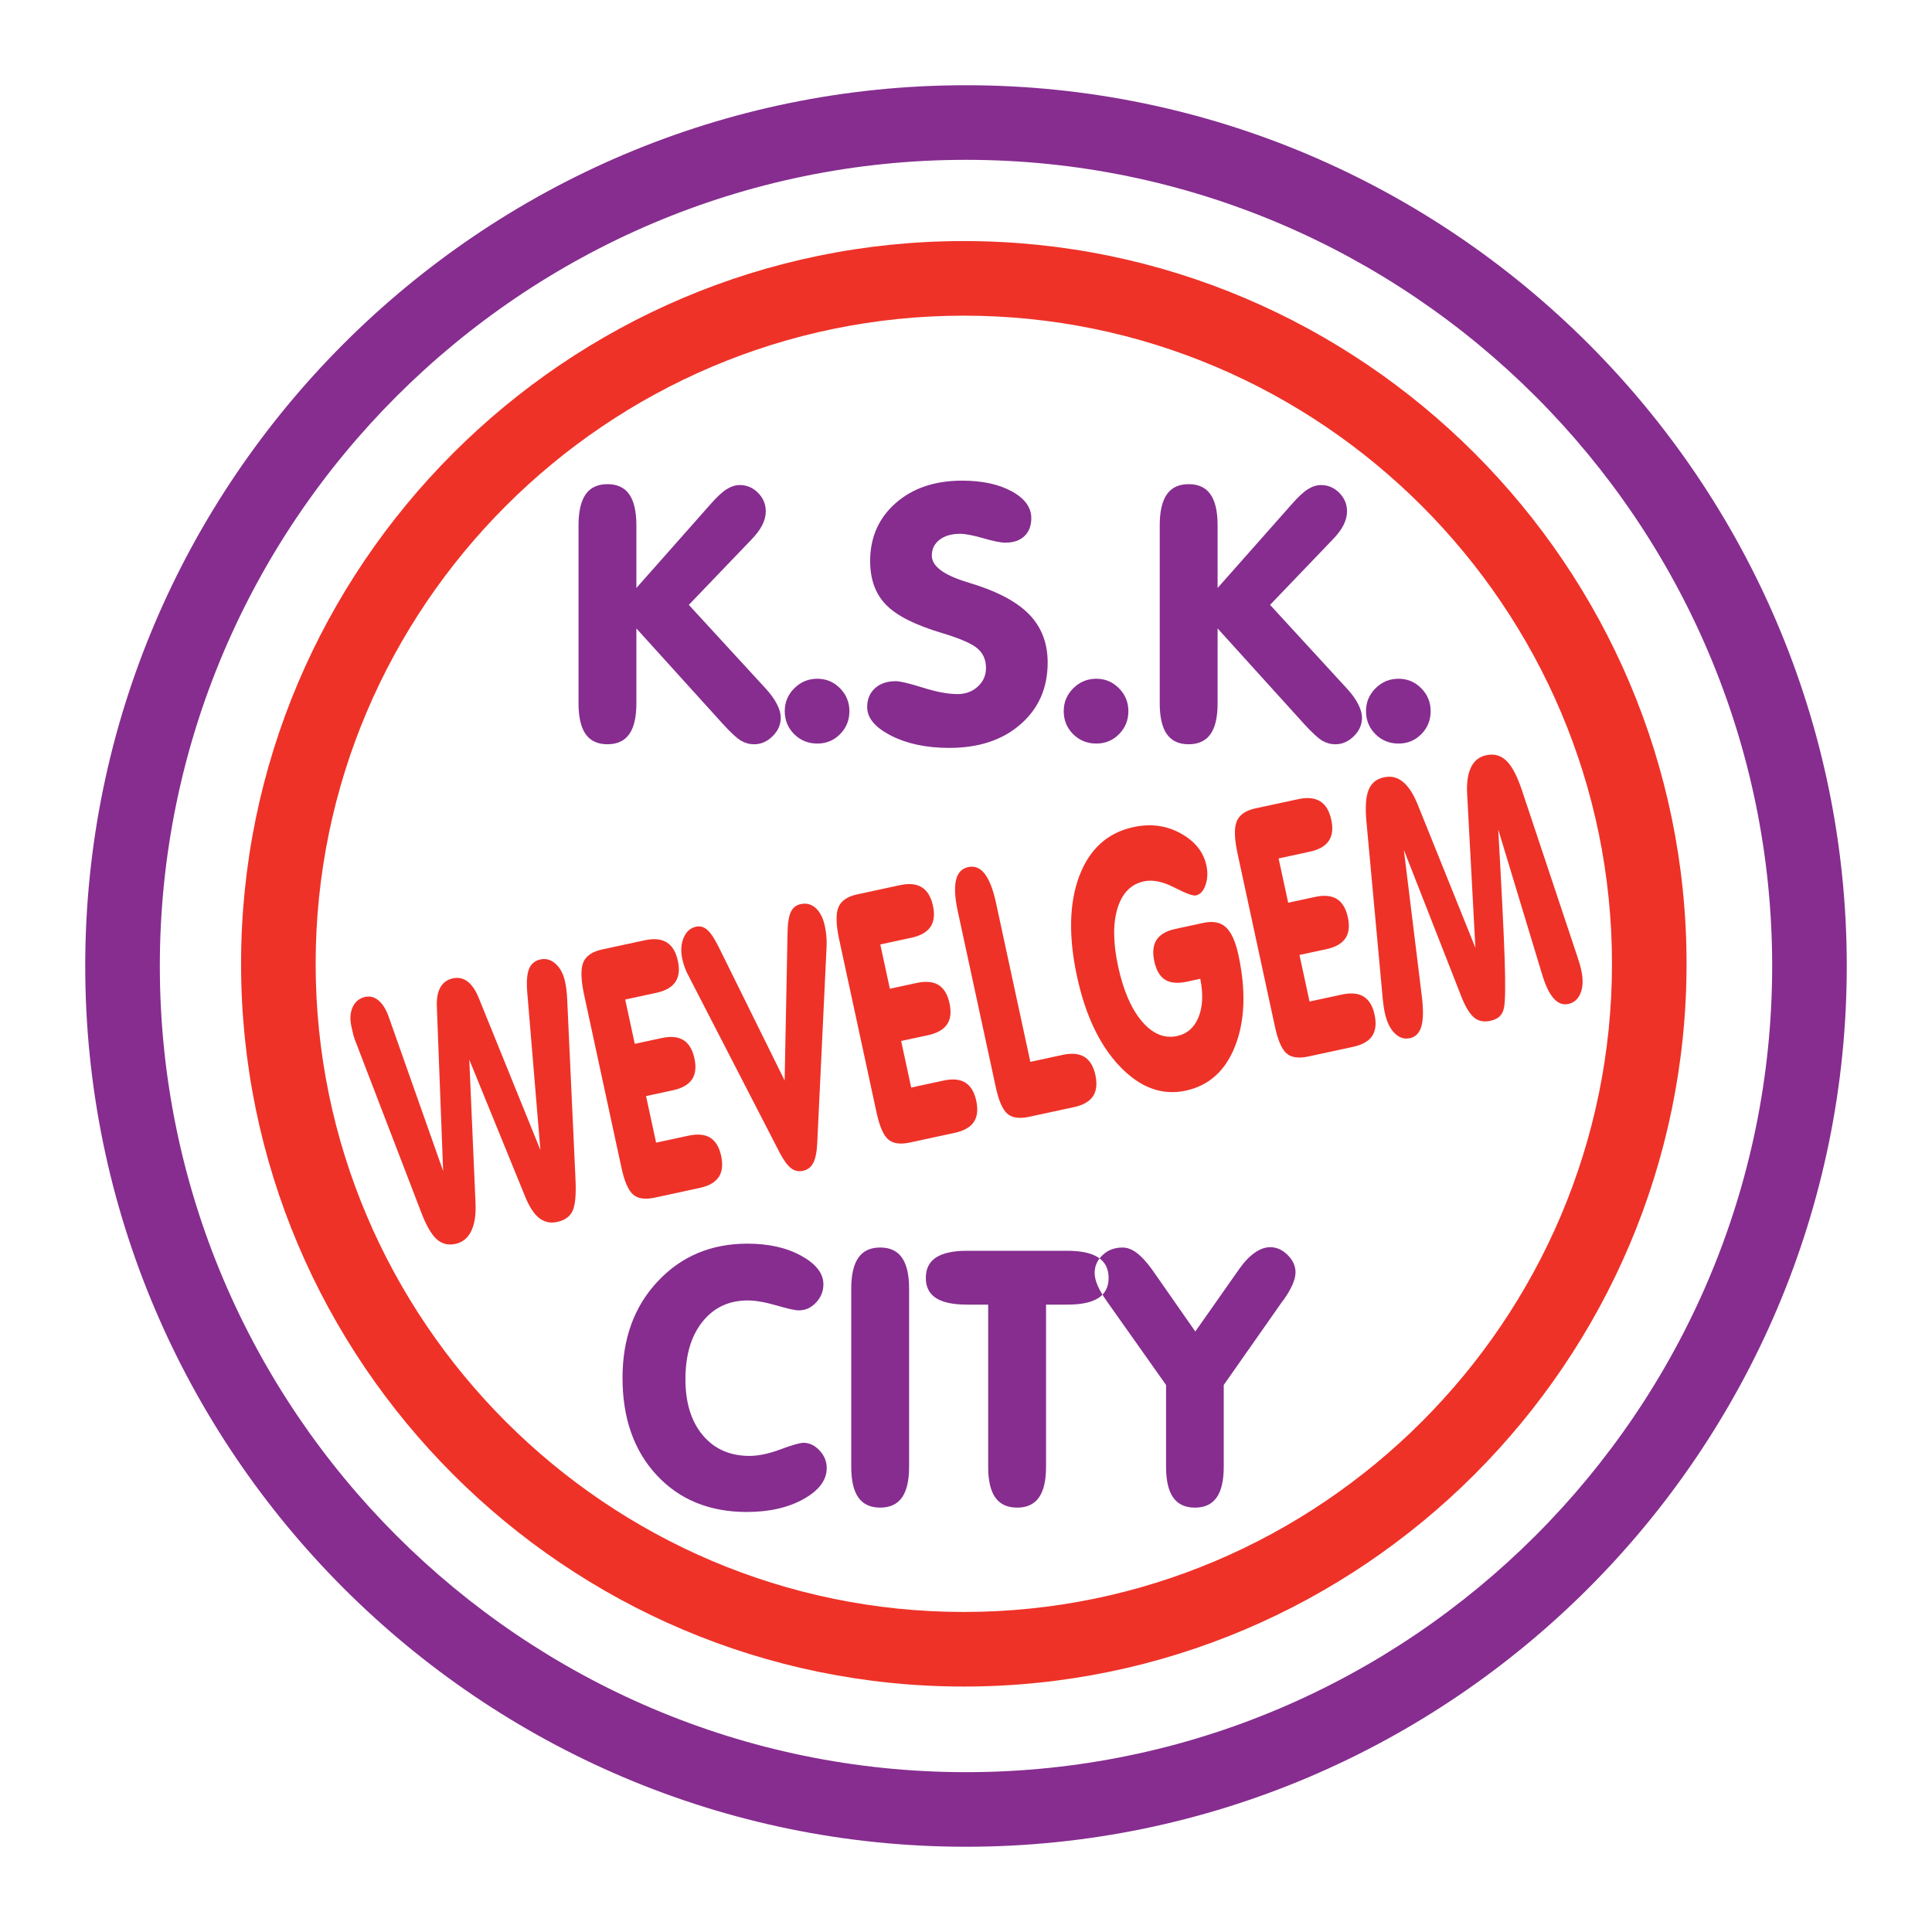
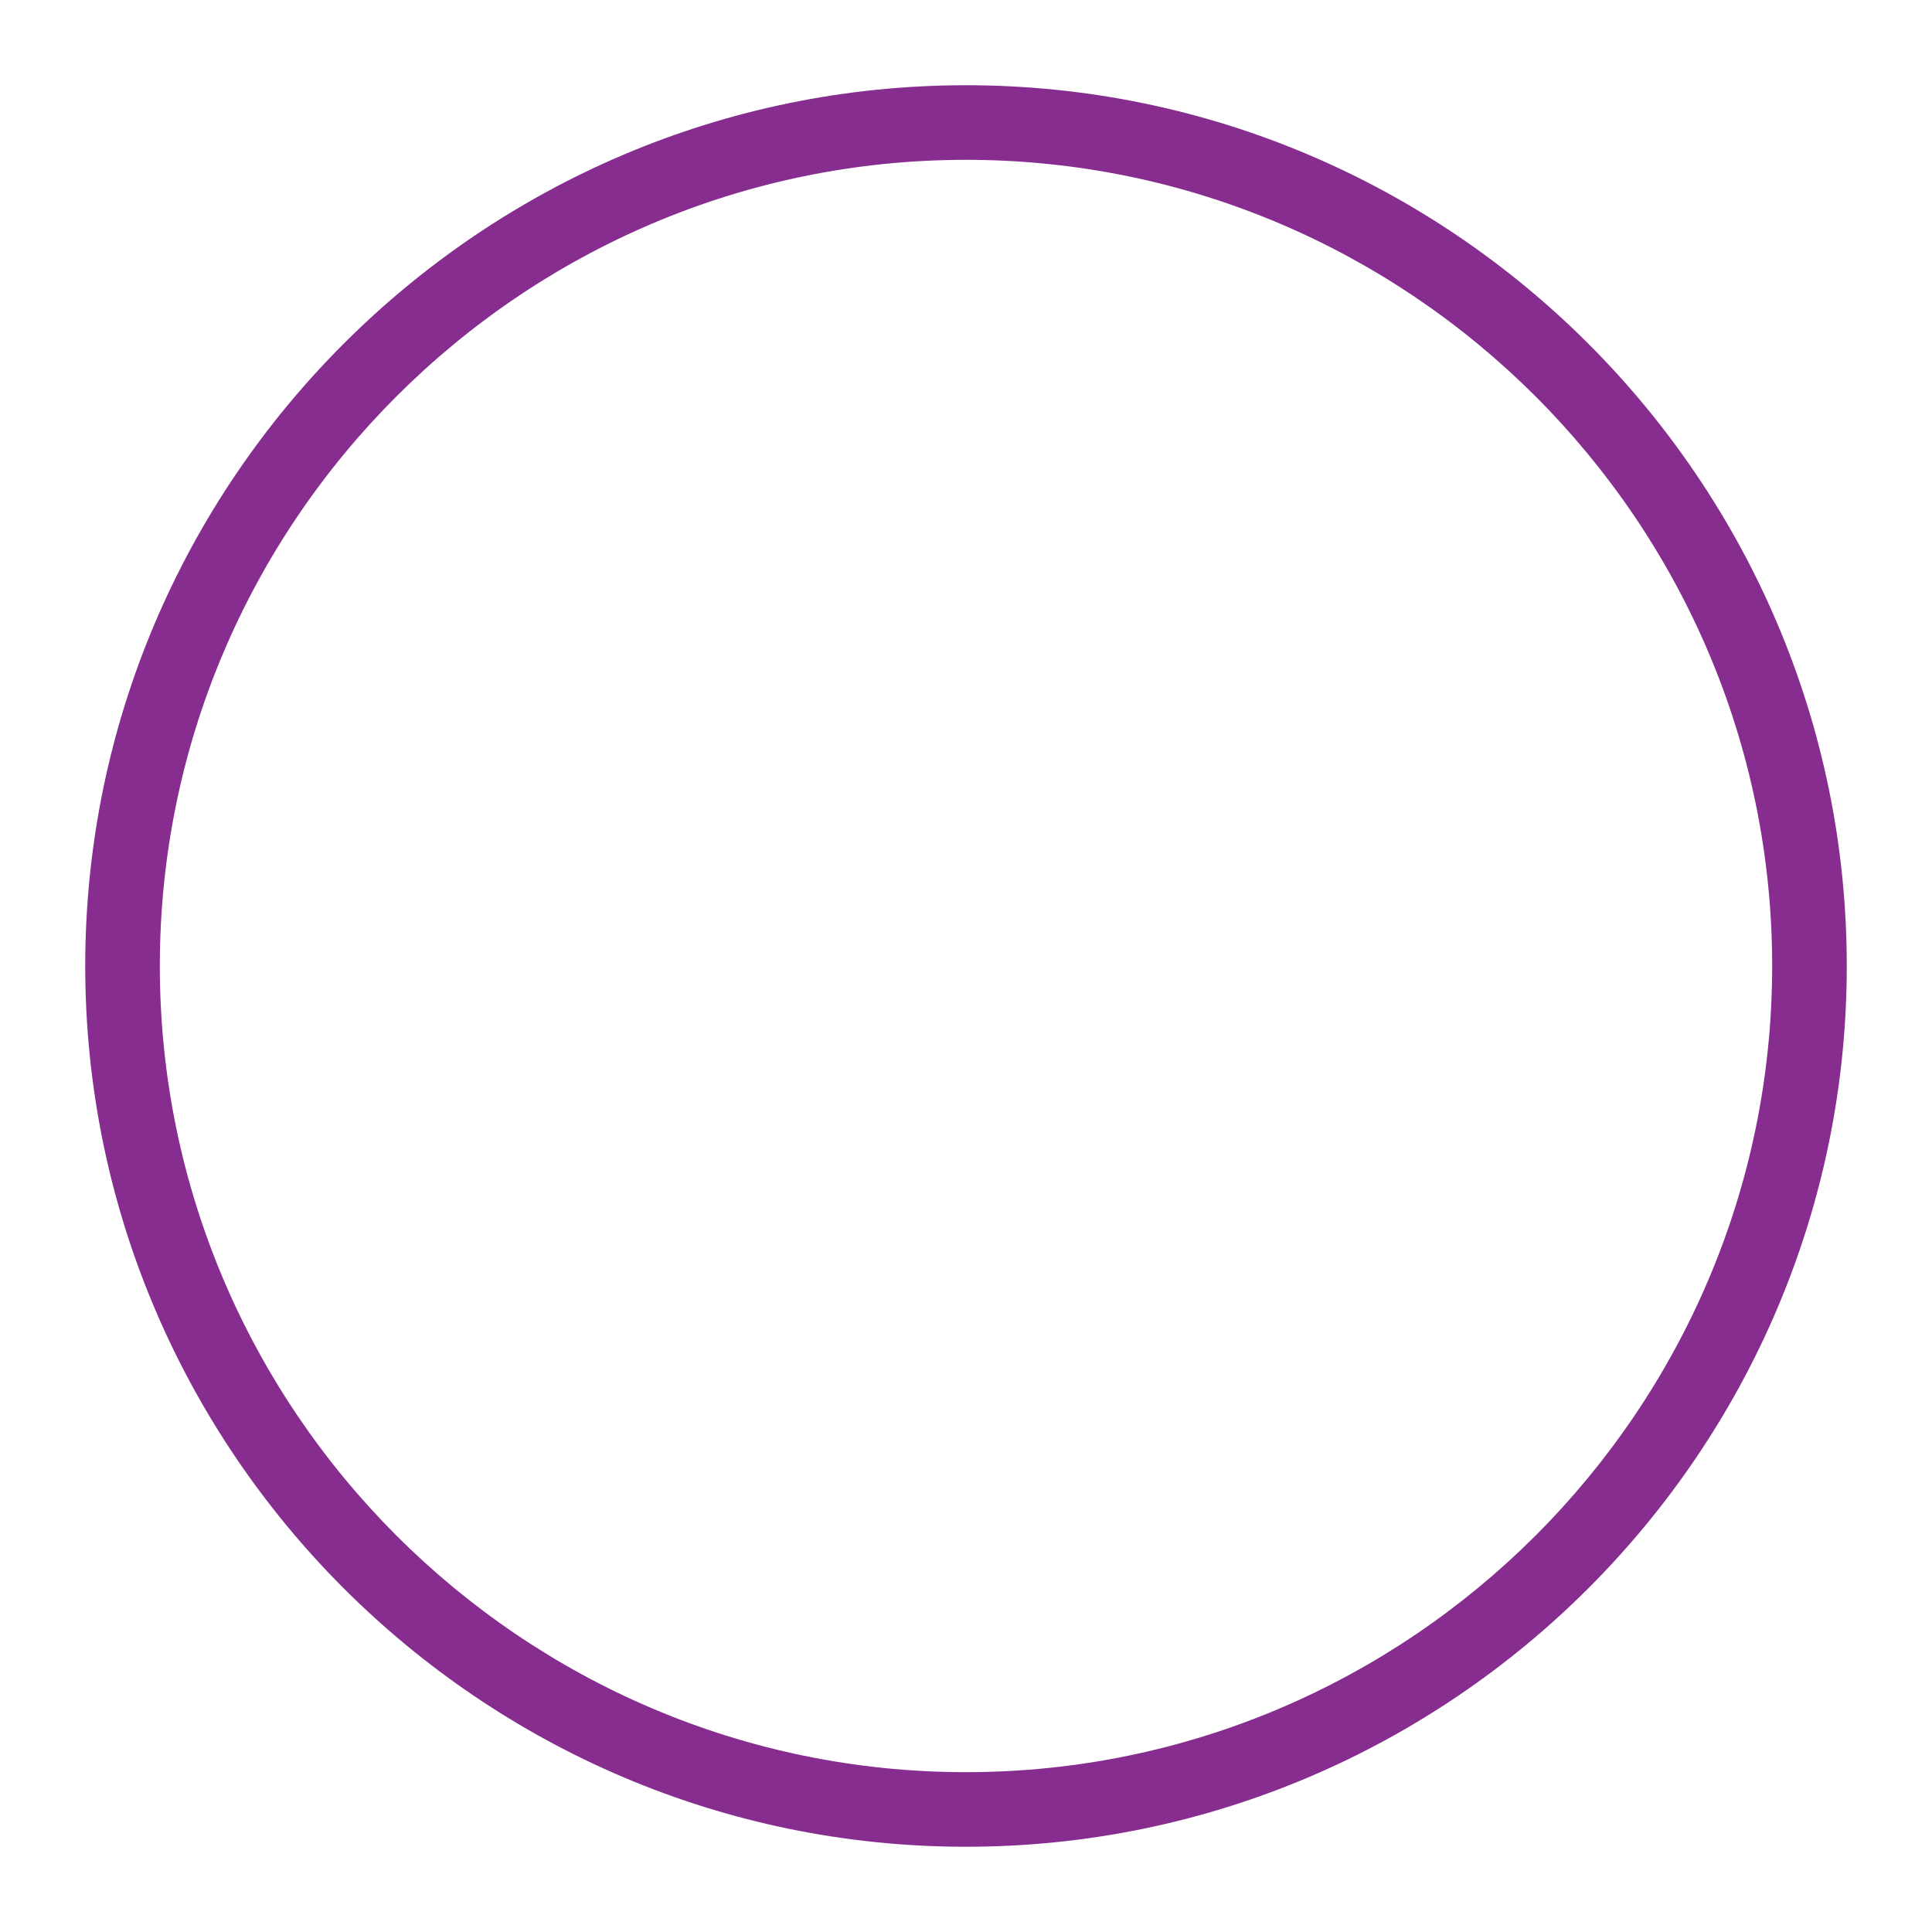
<svg xmlns="http://www.w3.org/2000/svg" version="1.0" id="Layer_1" x="0px" y="0px" width="192.756px" height="192.756px" viewBox="0 0 192.756 192.756" enable-background="new 0 0 192.756 192.756" xml:space="preserve">
  <g>
-     <polygon fill-rule="evenodd" clip-rule="evenodd" fill="#FFFFFF" points="0,0 192.756,0 192.756,192.756 0,192.756 0,0  " />
    <path fill="#862D8F" d="M96.378,8.504L96.378,8.504c24.202,0,46.172,9.868,62.089,25.786   c15.917,15.917,25.785,37.886,25.785,62.087v0.001v0c0,24.202-9.868,46.17-25.785,62.088   c-15.918,15.916-37.887,25.785-62.087,25.785h-0.001h0c-24.202,0-46.171-9.869-62.088-25.785   C18.372,142.549,8.504,120.58,8.504,96.379v-0.001v0c0-24.202,9.868-46.171,25.786-62.088C50.207,18.372,72.176,8.504,96.376,8.504   H96.378L96.378,8.504z M96.378,15.946L96.378,15.946h-0.002c-22.147,0-42.254,9.034-56.826,23.605   C24.979,54.122,15.946,74.229,15.946,96.377v0v0.001c0,22.146,9.034,42.253,23.605,56.826   c14.571,14.57,34.679,23.605,56.827,23.605h0h0.001c22.147,0,42.254-9.035,56.826-23.605c14.571-14.572,23.605-34.68,23.605-56.827   v0v-0.001c-0.001-22.147-9.034-42.254-23.605-56.826C138.634,24.979,118.526,15.946,96.378,15.946L96.378,15.946z" />
-     <path fill="#EE3228" d="M96.16,24.051L96.16,24.051c19.861,0,37.888,8.098,50.949,21.159   c13.062,13.061,21.159,31.088,21.159,50.948v0.001v0c0,19.86-8.098,37.887-21.159,50.95   c-13.062,13.061-31.088,21.158-50.948,21.158H96.16h-0.001c-19.86,0-37.888-8.098-50.949-21.16   c-13.061-13.061-21.159-31.088-21.159-50.947v-0.001v0c0-19.86,8.098-37.888,21.159-50.949   c13.062-13.061,31.088-21.158,50.948-21.159H96.16L96.16,24.051z M96.16,31.493L96.16,31.493h-0.002   c-17.806,0-33.971,7.263-45.687,18.979S31.493,78.353,31.493,96.159v0v0.001c0,17.806,7.263,33.97,18.978,45.687   c11.716,11.715,27.882,18.979,45.688,18.979h0.001h0.001c17.805,0,33.971-7.264,45.687-18.979   c11.715-11.715,18.979-27.883,18.979-45.688v0v-0.001c0-17.805-7.264-33.971-18.979-45.686   C130.132,38.756,113.966,31.493,96.16,31.493L96.16,31.493z" />
-     <path fill-rule="evenodd" clip-rule="evenodd" fill="#862D8F" d="M70.826,50.375c0.659-0.754,1.21-1.276,1.661-1.561   c0.445-0.279,0.89-0.421,1.329-0.421c0.694,0,1.299,0.261,1.815,0.777c0.516,0.522,0.771,1.139,0.771,1.845   c0,0.451-0.119,0.914-0.356,1.383s-0.605,0.955-1.104,1.465l-6.218,6.485l7.713,8.396c0.475,0.522,0.836,1.032,1.086,1.525   c0.249,0.492,0.374,0.932,0.374,1.329c0,0.706-0.273,1.323-0.819,1.857c-0.54,0.534-1.157,0.801-1.839,0.801   c-0.463,0-0.896-0.119-1.306-0.356c-0.403-0.237-1.008-0.789-1.804-1.661l-8.638-9.541v7.476c0,1.376-0.237,2.403-0.712,3.073   c-0.475,0.67-1.198,1.008-2.171,1.008c-0.979,0-1.703-0.338-2.177-1.008s-0.712-1.697-0.712-3.073v-17.77   c0-1.376,0.238-2.403,0.712-3.085c0.475-0.676,1.198-1.014,2.177-1.014c0.973,0,1.697,0.338,2.171,1.014   c0.475,0.683,0.712,1.709,0.712,3.085v6.259L70.826,50.375L70.826,50.375z M78.295,70.951c0-0.89,0.32-1.655,0.956-2.284   c0.641-0.635,1.4-0.949,2.296-0.949c0.878,0,1.632,0.314,2.261,0.949c0.623,0.629,0.938,1.395,0.938,2.284   c0,0.902-0.309,1.667-0.932,2.296c-0.617,0.623-1.376,0.938-2.267,0.938c-0.914,0-1.685-0.315-2.314-0.938   C78.61,72.619,78.295,71.853,78.295,70.951L78.295,70.951z M104.526,66.104c0,2.533-0.902,4.586-2.706,6.158   c-1.798,1.573-4.171,2.356-7.114,2.356c-2.26,0-4.189-0.404-5.791-1.216c-1.596-0.813-2.397-1.762-2.397-2.854   c0-0.771,0.255-1.4,0.771-1.875s1.21-0.712,2.077-0.712c0.433,0,1.329,0.213,2.7,0.641c1.364,0.433,2.516,0.647,3.459,0.647   c0.807,0,1.489-0.25,2.029-0.748c0.546-0.499,0.819-1.122,0.819-1.863c0-0.795-0.278-1.441-0.836-1.928   c-0.552-0.486-1.744-1.009-3.578-1.56c-2.652-0.79-4.509-1.727-5.56-2.812c-1.056-1.08-1.584-2.54-1.584-4.367   c0-2.355,0.849-4.278,2.545-5.773s3.91-2.243,6.633-2.243c2.005,0,3.654,0.356,4.954,1.068c1.299,0.712,1.946,1.602,1.946,2.67   c0,0.766-0.231,1.365-0.688,1.797c-0.457,0.434-1.092,0.653-1.904,0.653c-0.451,0-1.187-0.148-2.207-0.445   c-1.021-0.291-1.786-0.439-2.308-0.439c-0.86,0-1.543,0.202-2.053,0.599s-0.765,0.925-0.765,1.572c0,1.032,1.122,1.899,3.37,2.604   c0.522,0.166,0.932,0.291,1.216,0.386c2.421,0.807,4.189,1.833,5.304,3.067C103.968,62.722,104.526,64.259,104.526,66.104   L104.526,66.104z M106.128,70.951c0-0.89,0.32-1.655,0.955-2.284c0.641-0.635,1.4-0.949,2.296-0.949   c0.878,0,1.632,0.314,2.261,0.949c0.623,0.629,0.938,1.395,0.938,2.284c0,0.902-0.309,1.667-0.932,2.296   c-0.617,0.623-1.376,0.938-2.267,0.938c-0.913,0-1.685-0.315-2.313-0.938C106.442,72.619,106.128,71.853,106.128,70.951   L106.128,70.951z M128.816,50.375c0.658-0.754,1.21-1.276,1.661-1.561c0.444-0.279,0.89-0.421,1.329-0.421   c0.693,0,1.299,0.261,1.815,0.777c0.516,0.522,0.771,1.139,0.771,1.845c0,0.451-0.119,0.914-0.356,1.383s-0.605,0.955-1.104,1.465   l-6.218,6.485l7.713,8.396c0.475,0.522,0.837,1.032,1.086,1.525c0.249,0.492,0.374,0.932,0.374,1.329   c0,0.706-0.273,1.323-0.819,1.857c-0.54,0.534-1.157,0.801-1.839,0.801c-0.463,0-0.896-0.119-1.306-0.356   c-0.403-0.237-1.009-0.789-1.804-1.661l-8.639-9.541v7.476c0,1.376-0.237,2.403-0.712,3.073s-1.198,1.008-2.172,1.008   c-0.979,0-1.702-0.338-2.177-1.008s-0.712-1.697-0.712-3.073v-17.77c0-1.376,0.237-2.403,0.712-3.085   c0.475-0.676,1.198-1.014,2.177-1.014c0.974,0,1.697,0.338,2.172,1.014c0.475,0.683,0.712,1.709,0.712,3.085v6.259L128.816,50.375   L128.816,50.375z M136.286,70.951c0-0.89,0.32-1.655,0.955-2.284c0.641-0.635,1.4-0.949,2.296-0.949   c0.878,0,1.632,0.314,2.261,0.949c0.623,0.629,0.938,1.395,0.938,2.284c0,0.902-0.309,1.667-0.932,2.296   c-0.617,0.623-1.376,0.938-2.267,0.938c-0.913,0-1.685-0.315-2.313-0.938C136.601,72.619,136.286,71.853,136.286,70.951   L136.286,70.951z" />
-     <path fill-rule="evenodd" clip-rule="evenodd" fill="#862D8F" d="M74.503,150.85c-3.72,0-6.716-1.229-8.989-3.678   c-2.272-2.451-3.405-5.684-3.405-9.707c0-3.928,1.175-7.143,3.53-9.641c2.349-2.498,5.328-3.744,8.935-3.744   c2.118,0,3.916,0.402,5.381,1.217c1.465,0.812,2.195,1.756,2.195,2.836c0,0.693-0.243,1.299-0.73,1.82   c-0.486,0.521-1.056,0.783-1.72,0.783c-0.368,0-1.122-0.166-2.249-0.498c-1.133-0.326-2.077-0.492-2.842-0.492   c-1.893,0-3.4,0.711-4.527,2.129c-1.133,1.42-1.696,3.33-1.696,5.732c0,2.35,0.575,4.213,1.732,5.588   c1.151,1.371,2.705,2.061,4.663,2.061c0.902,0,1.935-0.221,3.097-0.654c1.157-0.432,1.922-0.652,2.29-0.652   c0.593,0,1.127,0.256,1.602,0.766s0.712,1.092,0.712,1.756c0,1.193-0.765,2.219-2.302,3.086   C78.645,150.416,76.752,150.85,74.503,150.85L74.503,150.85z M90.701,146.334c0,1.377-0.237,2.404-0.712,3.074   s-1.198,1.008-2.171,1.008c-0.979,0-1.703-0.338-2.178-1.008c-0.475-0.67-0.711-1.697-0.711-3.074v-17.77   c0-1.375,0.237-2.402,0.711-3.084c0.475-0.678,1.199-1.016,2.178-1.016c0.973,0,1.697,0.338,2.171,1.016   c0.475,0.682,0.712,1.709,0.712,3.084V146.334L90.701,146.334z M98.592,130.162h-2.118c-1.394,0-2.427-0.221-3.097-0.66   c-0.671-0.438-1.009-1.109-1.009-1.998c0-0.914,0.338-1.598,1.015-2.041c0.682-0.445,1.708-0.672,3.091-0.672h10.027   c1.37,0,2.396,0.227,3.079,0.672c0.683,0.443,1.026,1.127,1.026,2.041c0,0.889-0.338,1.561-1.015,1.998   c-0.682,0.439-1.709,0.66-3.091,0.66h-2.136v16.168c0,1.381-0.238,2.408-0.712,3.078c-0.475,0.67-1.199,1.008-2.172,1.008   c-0.979,0-1.703-0.338-2.178-1.008s-0.712-1.697-0.712-3.078V130.162L98.592,130.162z M123.642,126.602   c0.486-0.695,0.997-1.229,1.53-1.607c0.528-0.375,1.051-0.564,1.561-0.564c0.641,0,1.217,0.262,1.738,0.783   c0.522,0.521,0.783,1.092,0.783,1.721c0,0.717-0.397,1.637-1.198,2.766l-0.125,0.154l-5.838,8.324v8.152   c0,1.381-0.237,2.408-0.712,3.078s-1.192,1.008-2.159,1.008c-0.974,0-1.697-0.338-2.172-1.008s-0.712-1.697-0.712-3.078v-8.152   l-5.838-8.254l-0.036-0.053c-0.837-1.158-1.252-2.113-1.252-2.867c0-0.699,0.268-1.293,0.802-1.791   c0.533-0.498,1.192-0.748,1.981-0.748c0.475,0,0.949,0.178,1.424,0.541c0.475,0.355,0.984,0.914,1.53,1.666l4.308,6.172   L123.642,126.602L123.642,126.602z" />
-     <path fill-rule="evenodd" clip-rule="evenodd" fill="#EE3228" d="M47.444,120.043c0.05,1.166-0.094,2.096-0.433,2.787   c-0.338,0.699-0.867,1.123-1.577,1.275c-0.73,0.158-1.356-0.004-1.878-0.48c-0.527-0.48-1.04-1.371-1.535-2.68l-6.646-17.289   c-0.044-0.131-0.089-0.279-0.134-0.451c-0.044-0.166-0.104-0.426-0.18-0.775c-0.167-0.771-0.124-1.43,0.133-1.971   s0.674-0.873,1.247-0.998c0.49-0.105,0.945,0.021,1.359,0.381c0.416,0.365,0.755,0.93,1.017,1.705l5.395,15.283l-0.627-16.387   c-0.034-0.824,0.085-1.469,0.357-1.939c0.271-0.479,0.683-0.773,1.245-0.895c0.545-0.117,1.033-0.01,1.469,0.32   c0.438,0.336,0.813,0.893,1.127,1.682l6.132,15.125L52.6,98.959c-0.082-1.025-0.021-1.792,0.186-2.298   c0.207-0.506,0.587-0.819,1.14-0.938c0.55-0.118,1.054,0.028,1.513,0.444s0.771,1.005,0.936,1.765c0.054,0.25,0.1,0.52,0.135,0.814   c0.035,0.297,0.061,0.588,0.075,0.883l0.83,17.994c0.076,1.549-0.019,2.613-0.289,3.188c-0.266,0.574-0.782,0.939-1.54,1.104   c-0.69,0.148-1.295,0.012-1.817-0.408c-0.518-0.424-0.988-1.152-1.408-2.203l-5.541-13.584L47.444,120.043L47.444,120.043z    M64.345,93.807c0.907-0.196,1.633-0.122,2.178,0.216c0.545,0.337,0.917,0.955,1.109,1.848c0.188,0.87,0.106,1.573-0.249,2.1   c-0.359,0.525-0.991,0.887-1.906,1.084l-3.1,0.67l0.954,4.42l2.676-0.578c0.91-0.197,1.639-0.131,2.179,0.203   c0.54,0.332,0.907,0.945,1.097,1.826c0.19,0.881,0.108,1.586-0.248,2.105s-0.992,0.881-1.903,1.078l-2.676,0.578l1.003,4.645   l3.217-0.693c0.918-0.199,1.647-0.131,2.184,0.201c0.536,0.334,0.901,0.941,1.089,1.811c0.19,0.883,0.109,1.592-0.242,2.115   c-0.351,0.525-0.987,0.889-1.905,1.086l-4.45,0.961c-0.989,0.213-1.722,0.111-2.194-0.309c-0.477-0.42-0.863-1.312-1.158-2.682   l-3.722-17.236c-0.324-1.502-0.352-2.583-0.086-3.235c0.271-0.647,0.893-1.079,1.865-1.289L64.345,93.807L64.345,93.807z    M77.831,115.084l-9.188-17.828c-0.122-0.223-0.233-0.472-0.329-0.743c-0.098-0.264-0.179-0.544-0.24-0.828   c-0.173-0.8-0.128-1.508,0.133-2.123c0.257-0.614,0.67-0.983,1.24-1.105c0.412-0.089,0.793,0.023,1.135,0.331   c0.347,0.313,0.726,0.888,1.136,1.722l6.566,13.29l0.286-14.557c0.007-1.033,0.114-1.772,0.314-2.216   c0.199-0.45,0.534-0.722,1.001-0.823c0.577-0.125,1.078,0.01,1.508,0.403s0.732,0.995,0.905,1.795   c0.069,0.319,0.119,0.648,0.149,0.994c0.028,0.34,0.037,0.684,0.022,1.015l-0.933,19.643c-0.043,0.883-0.172,1.543-0.396,1.967   c-0.219,0.43-0.561,0.691-1.032,0.793c-0.436,0.096-0.828,0.01-1.182-0.26C78.574,116.281,78.211,115.797,77.831,115.084   L77.831,115.084z M89.795,88.311c0.906-0.196,1.633-0.122,2.178,0.216c0.545,0.337,0.917,0.955,1.109,1.848   c0.188,0.87,0.105,1.574-0.249,2.1c-0.358,0.527-0.991,0.888-1.905,1.085l-3.1,0.669l0.954,4.419l2.676-0.578   c0.91-0.197,1.639-0.129,2.179,0.203s0.906,0.945,1.097,1.826c0.19,0.883,0.108,1.586-0.248,2.105s-0.992,0.883-1.903,1.08   l-2.676,0.576l1.003,4.646l3.218-0.695c0.918-0.199,1.647-0.131,2.183,0.203c0.536,0.332,0.901,0.939,1.089,1.809   c0.191,0.883,0.11,1.592-0.241,2.117c-0.351,0.525-0.987,0.887-1.905,1.084l-4.45,0.961c-0.989,0.215-1.722,0.111-2.194-0.309   c-0.477-0.42-0.862-1.312-1.158-2.682L83.731,93.76c-0.324-1.502-0.352-2.583-0.086-3.235c0.271-0.647,0.893-1.079,1.865-1.289   L89.795,88.311L89.795,88.311z M95.559,90.927c-0.291-1.345-0.35-2.382-0.18-3.117c0.171-0.729,0.578-1.163,1.226-1.303   c0.644-0.139,1.193,0.088,1.65,0.682c0.458,0.599,0.832,1.568,1.122,2.914l3.42,15.839l3.218-0.695   c0.918-0.197,1.646-0.131,2.183,0.203c0.536,0.332,0.901,0.939,1.09,1.811c0.19,0.881,0.109,1.59-0.241,2.115   c-0.351,0.523-0.987,0.887-1.905,1.084l-4.45,0.961c-0.988,0.215-1.721,0.111-2.194-0.309c-0.477-0.42-0.862-1.312-1.157-2.682   L95.559,90.927L95.559,90.927z M119.751,97.654l-1.346,0.291c-0.919,0.197-1.64,0.129-2.167-0.199   c-0.522-0.33-0.881-0.945-1.074-1.838c-0.192-0.894-0.117-1.607,0.225-2.137c0.342-0.529,0.969-0.895,1.879-1.091l2.806-0.606   c0.95-0.205,1.696-0.057,2.238,0.439c0.54,0.503,0.956,1.42,1.244,2.754c0.761,3.526,0.659,6.534-0.304,9.038   c-0.963,2.502-2.613,4.006-4.951,4.51c-2.354,0.508-4.54-0.295-6.562-2.406c-2.021-2.113-3.447-5.107-4.284-8.982   c-0.862-3.995-0.785-7.344,0.231-10.034c1.021-2.691,2.821-4.318,5.403-4.875c1.711-0.369,3.275-0.161,4.701,0.624   c1.421,0.78,2.279,1.845,2.571,3.196c0.151,0.702,0.123,1.351-0.083,1.954c-0.207,0.603-0.526,0.951-0.966,1.046   c-0.282,0.061-1-0.203-2.155-0.797s-2.164-0.795-3.031-0.608c-1.294,0.279-2.172,1.179-2.634,2.693   c-0.465,1.515-0.441,3.452,0.067,5.806c0.518,2.396,1.309,4.216,2.371,5.468c1.063,1.25,2.232,1.738,3.504,1.465   c1.012-0.219,1.727-0.848,2.145-1.879S120.056,99.18,119.751,97.654L119.751,97.654z M129.535,79.73   c0.906-0.196,1.633-0.122,2.178,0.216c0.545,0.337,0.917,0.955,1.11,1.848c0.188,0.87,0.105,1.573-0.25,2.099   c-0.358,0.527-0.99,0.888-1.905,1.085l-3.1,0.669l0.954,4.419l2.677-0.578c0.91-0.197,1.639-0.13,2.179,0.203   c0.54,0.333,0.906,0.945,1.097,1.827s0.108,1.585-0.247,2.105c-0.355,0.52-0.992,0.882-1.902,1.078l-2.677,0.578l1.004,4.645   l3.217-0.695c0.918-0.197,1.647-0.131,2.184,0.203s0.901,0.939,1.089,1.811c0.19,0.881,0.109,1.59-0.241,2.115   s-0.987,0.887-1.905,1.086l-4.449,0.961c-0.989,0.213-1.722,0.109-2.194-0.311c-0.477-0.418-0.862-1.312-1.158-2.682l-3.722-17.235   c-0.324-1.502-0.353-2.583-0.087-3.235c0.271-0.647,0.893-1.079,1.865-1.289L129.535,79.73L129.535,79.73z M137.924,99.297   l-1.594-17.313c-0.133-1.428-0.065-2.487,0.211-3.166c0.271-0.684,0.784-1.104,1.538-1.267c0.71-0.153,1.347,0.001,1.902,0.464   c0.559,0.456,1.054,1.229,1.484,2.308l5.734,14.233l-0.821-15.331c-0.061-1.134,0.066-2.03,0.387-2.676   c0.315-0.65,0.82-1.051,1.507-1.199c0.793-0.171,1.465,0.011,2.021,0.553c0.559,0.535,1.074,1.516,1.551,2.943l5.541,16.625   c0.081,0.243,0.156,0.476,0.222,0.705s0.119,0.436,0.157,0.615c0.195,0.905,0.175,1.663-0.063,2.272   c-0.237,0.609-0.647,0.977-1.228,1.104c-0.538,0.115-1.021-0.066-1.452-0.543c-0.431-0.473-0.813-1.258-1.146-2.344l-4.397-14.523   c0.347,6.11,0.562,10.44,0.644,12.984c0.081,2.543,0.059,4.133-0.06,4.76c-0.075,0.398-0.224,0.697-0.438,0.902   c-0.217,0.209-0.53,0.357-0.942,0.445c-0.647,0.141-1.185,0.031-1.61-0.326c-0.432-0.361-0.849-1.037-1.246-2.025l-5.764-14.707   l1.805,14.707c0.154,1.307,0.131,2.283-0.065,2.934c-0.197,0.643-0.578,1.029-1.144,1.15c-0.561,0.121-1.069-0.047-1.526-0.508   c-0.455-0.453-0.78-1.143-0.976-2.047c-0.047-0.215-0.089-0.467-0.128-0.762S137.951,99.648,137.924,99.297L137.924,99.297z" />
  </g>
</svg>